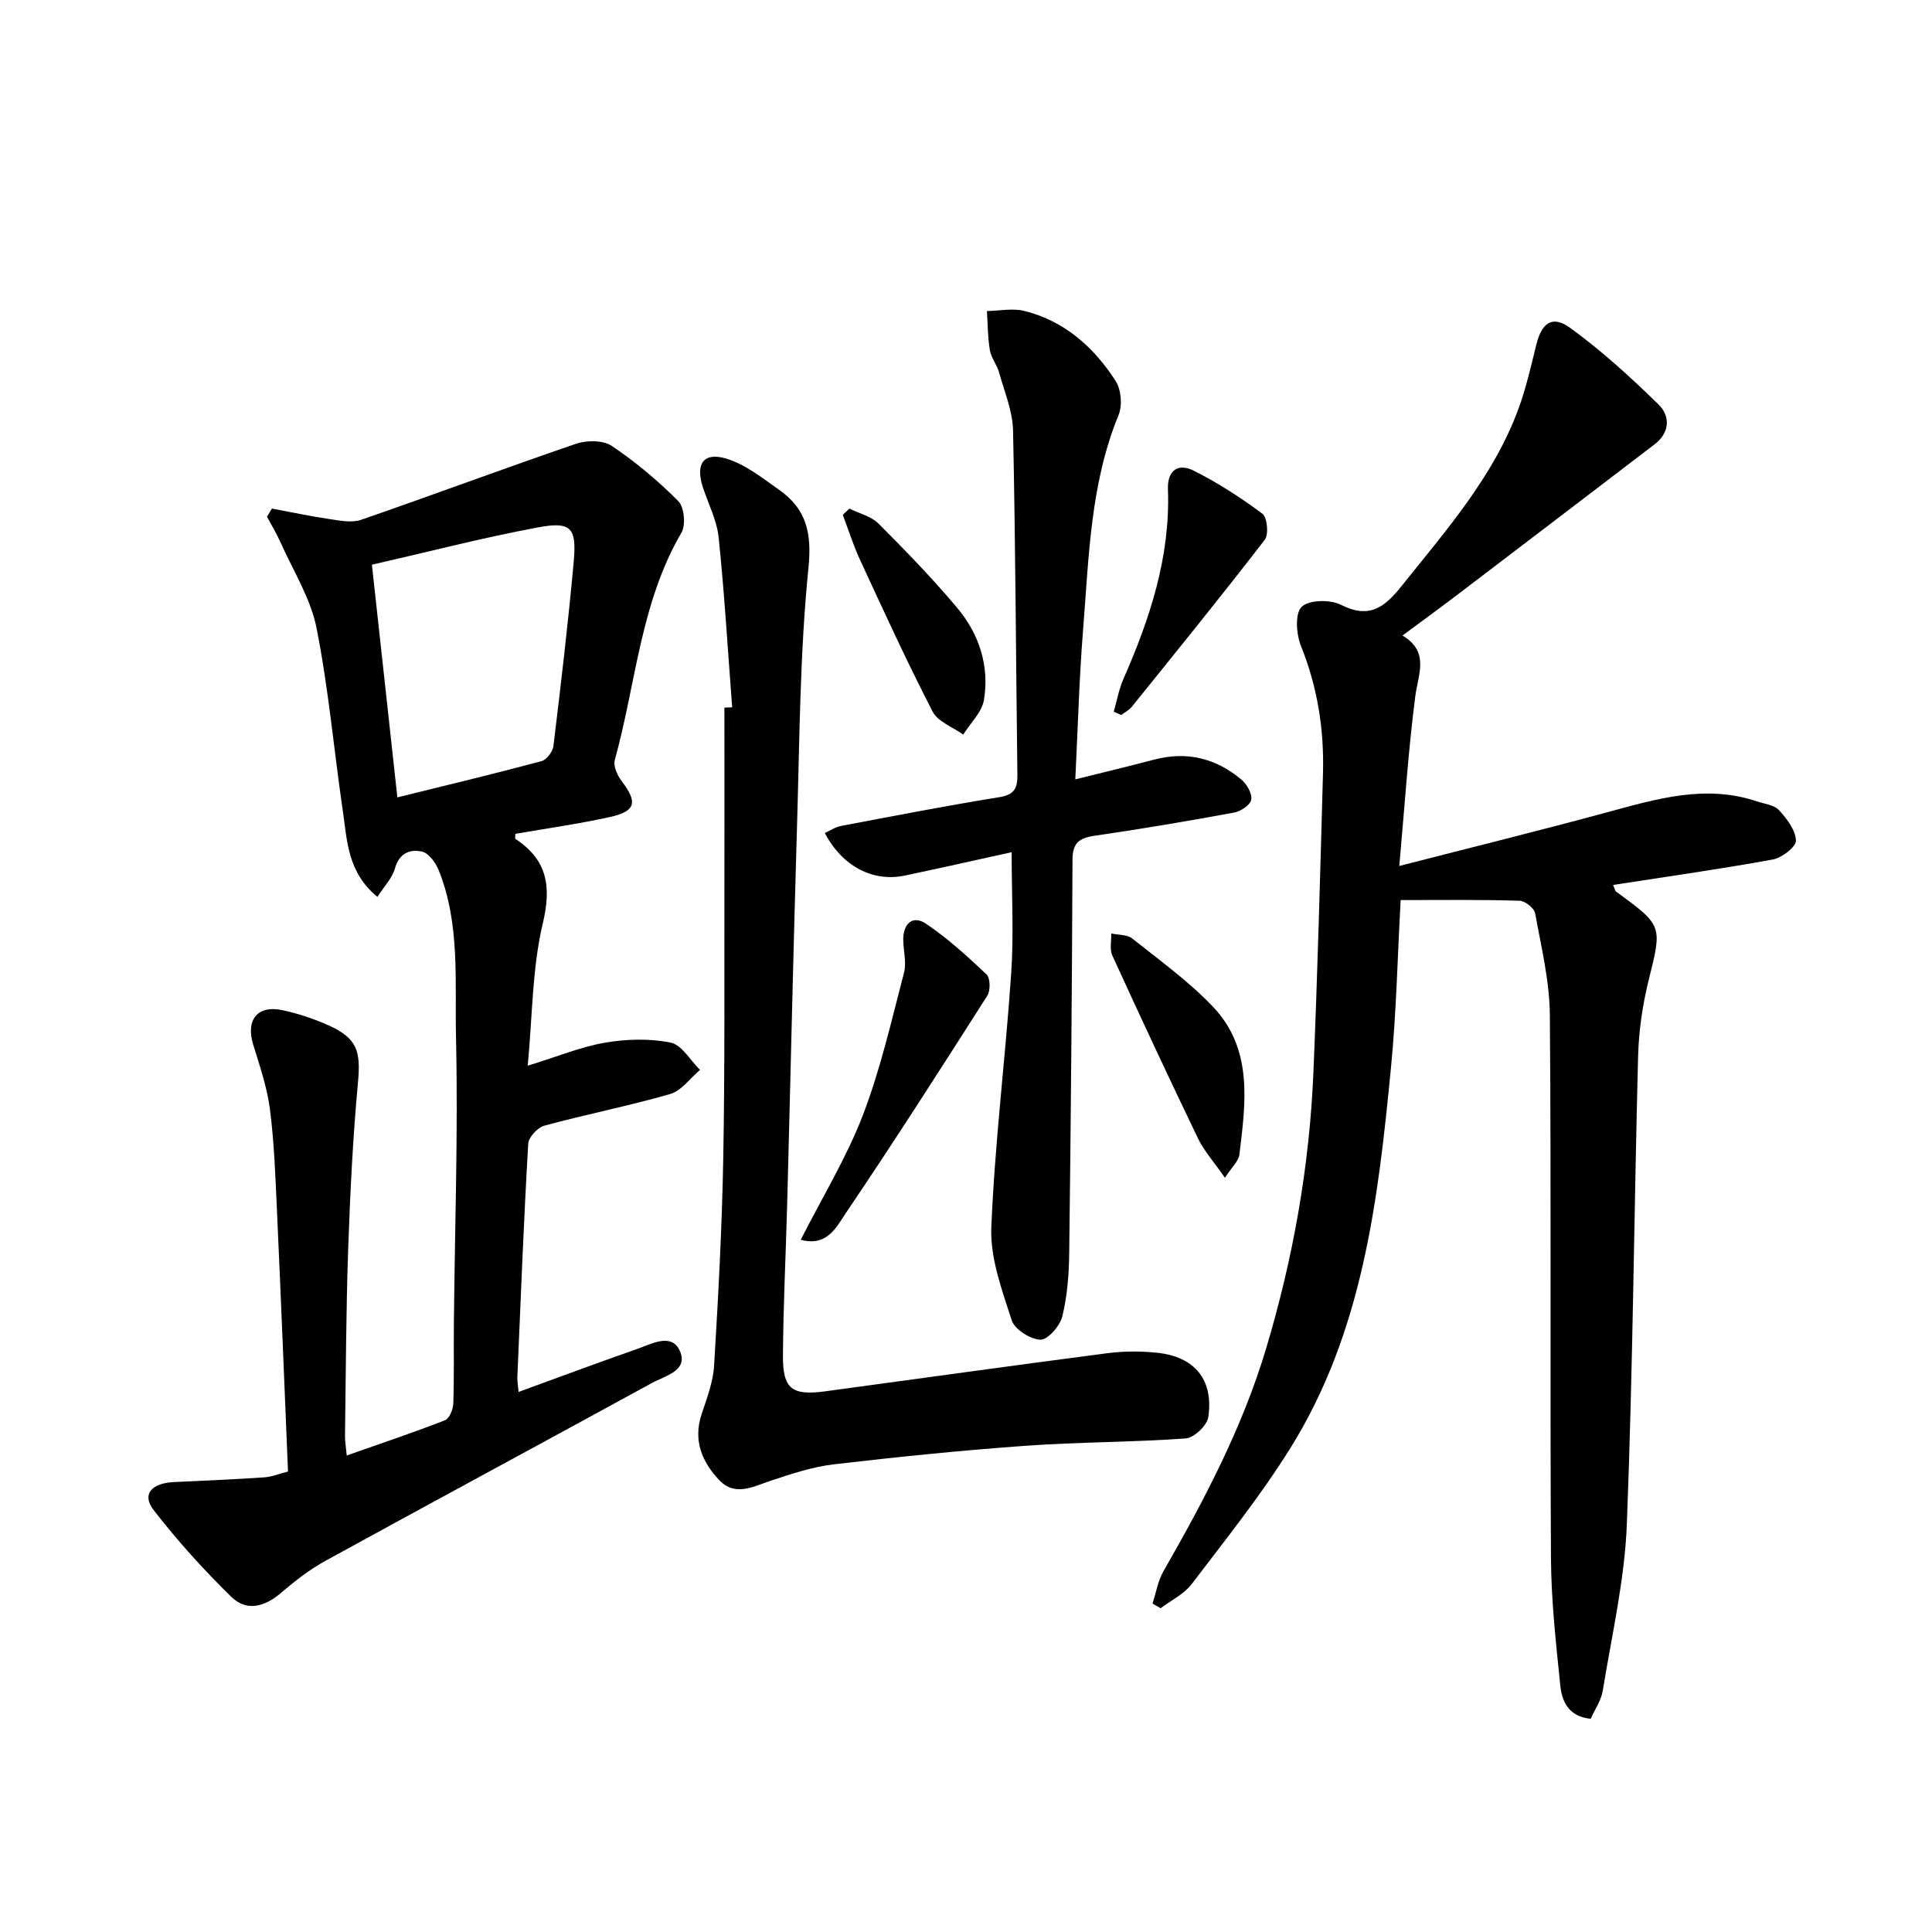
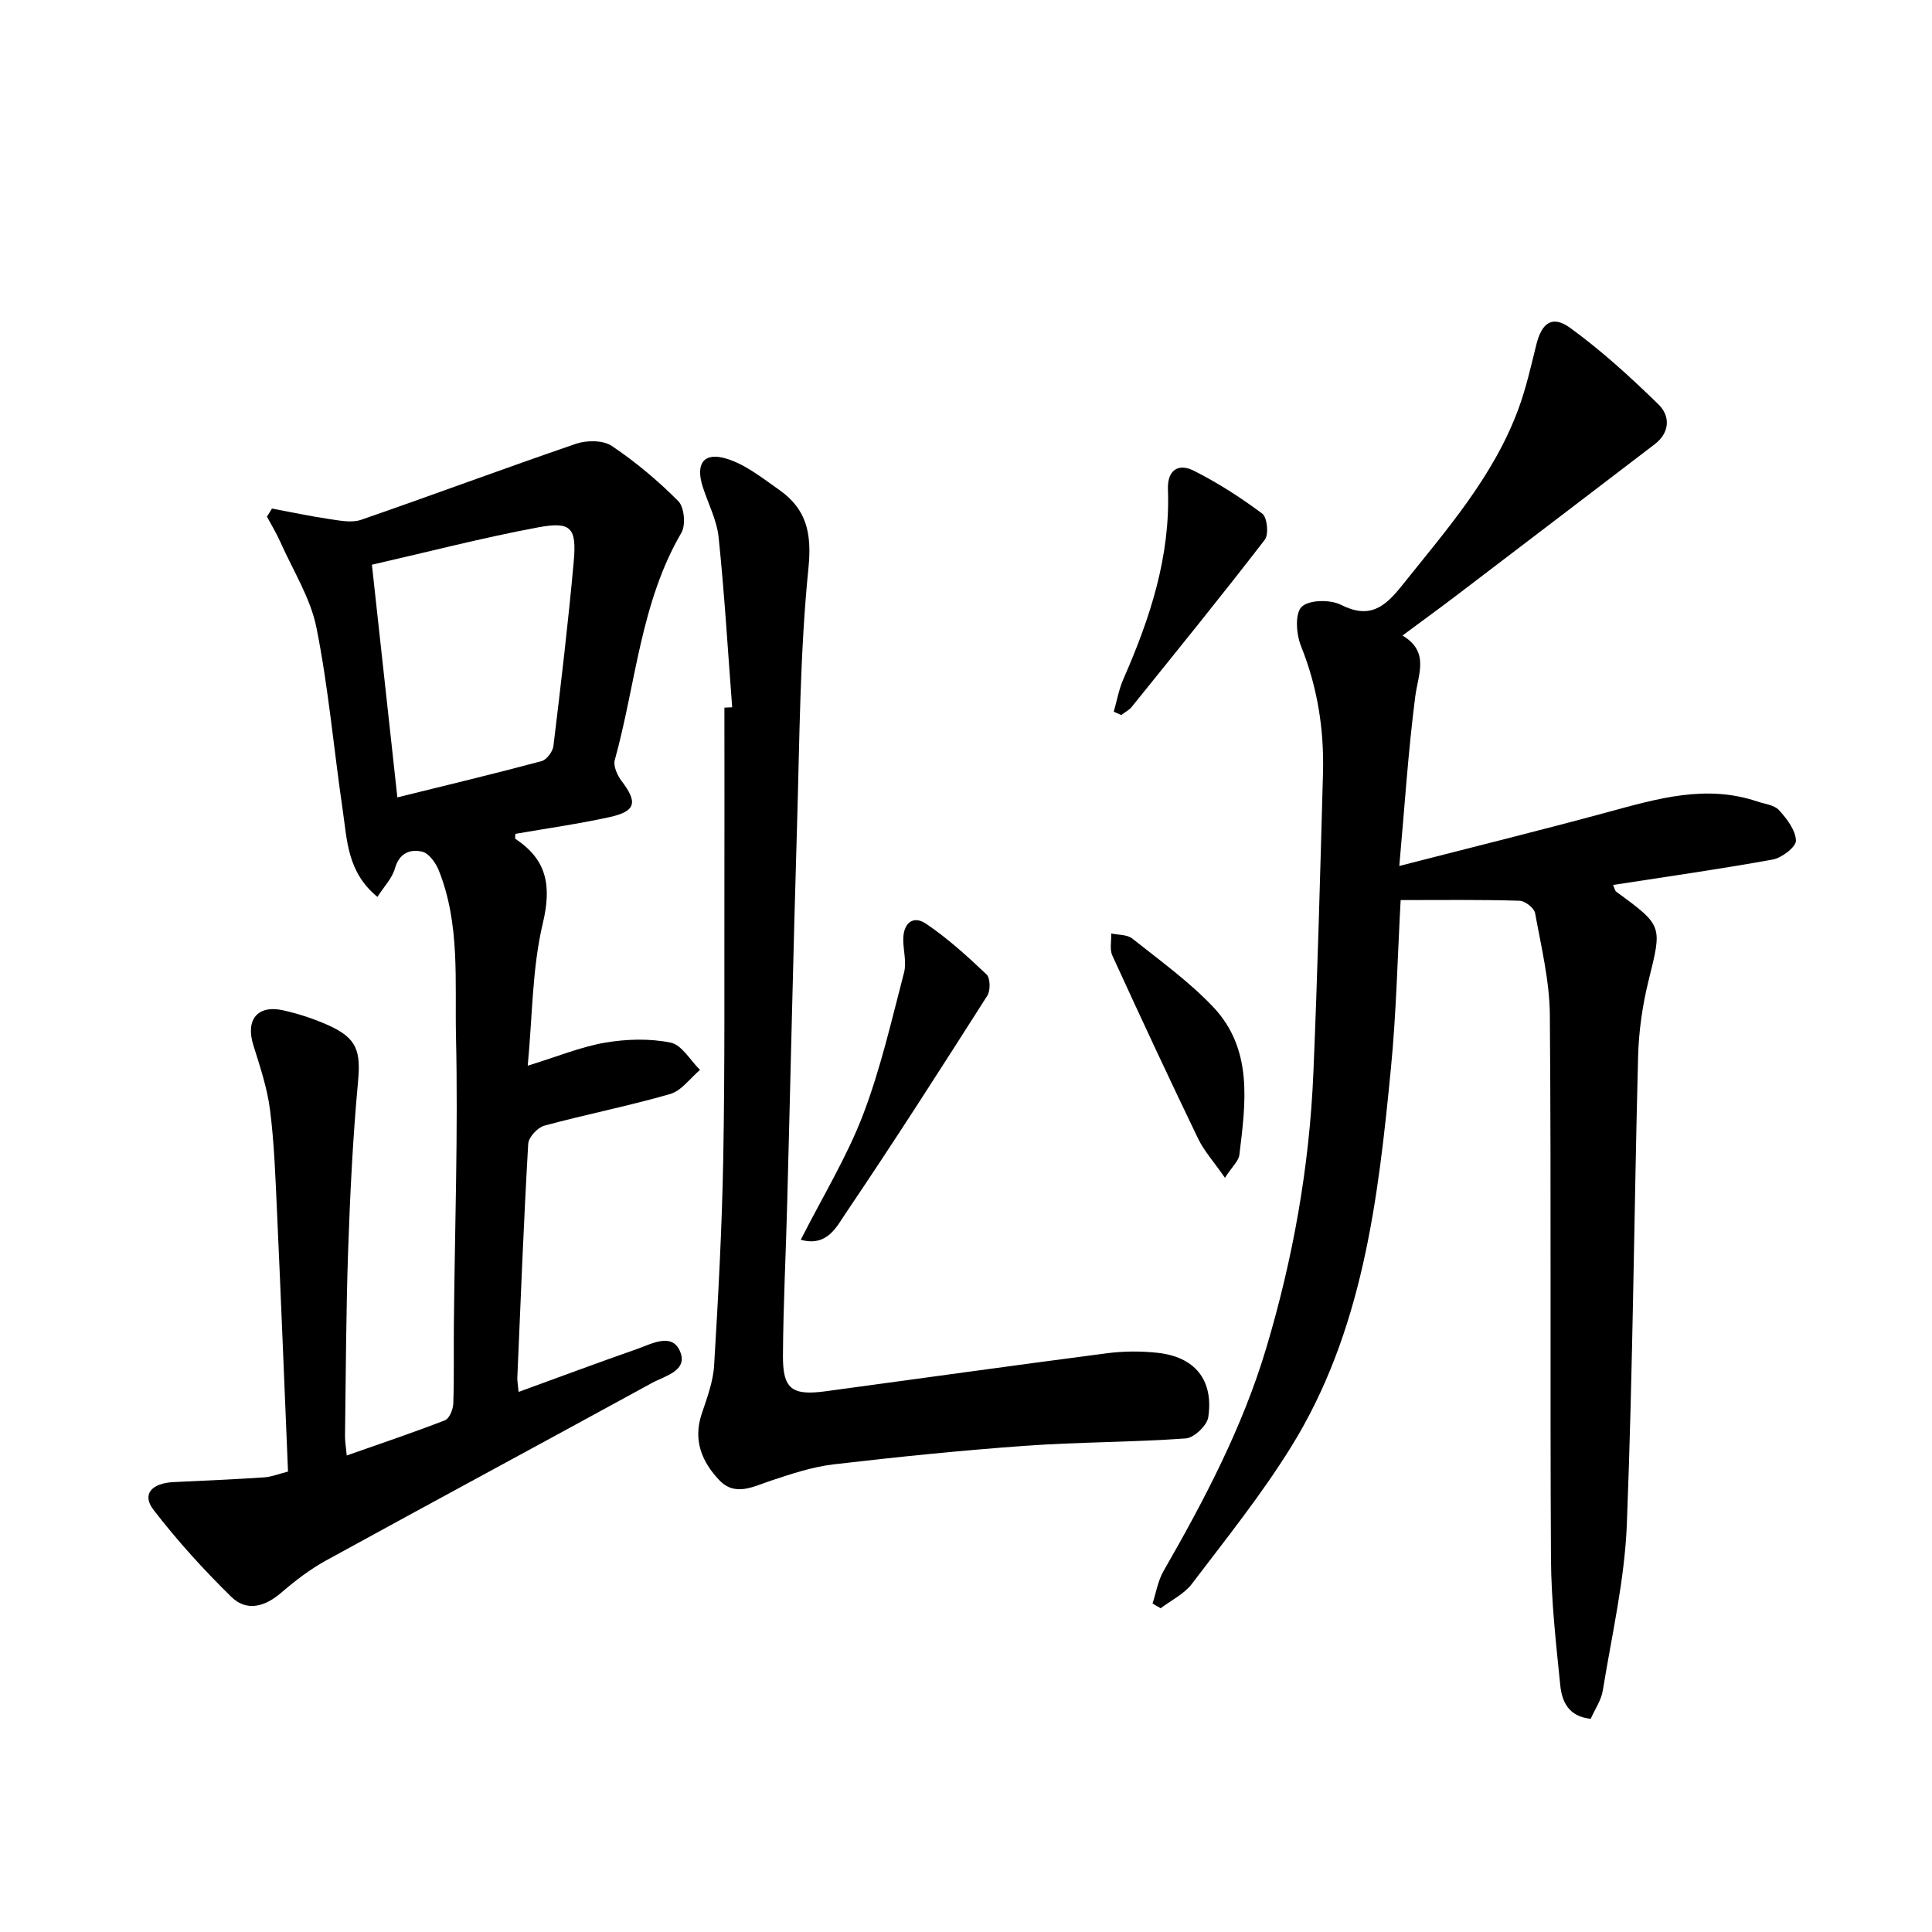
<svg xmlns="http://www.w3.org/2000/svg" enable-background="new 0 0 400 400" viewBox="0 0 400 400">
  <g fill="#000001">
    <path d="m59.63 304.67c-.76-18.21-1.47-36.13-2.29-54.05-.32-6.97-.56-13.96-1.44-20.87-.58-4.54-2.09-9-3.46-13.4-1.62-5.21.85-8.35 6.16-7.18 3.21.71 6.41 1.76 9.41 3.11 5.95 2.67 6.7 5.39 6.11 11.74-1.07 11.56-1.64 23.19-2.04 34.8-.44 12.8-.47 25.62-.65 38.43-.02 1.12.19 2.25.36 4.09 7.05-2.48 13.76-4.73 20.34-7.29.91-.35 1.68-2.25 1.72-3.47.19-5.49.06-10.99.12-16.49.19-19.81.89-39.62.44-59.41-.26-11.53.89-23.38-3.58-34.51-.62-1.54-2.04-3.52-3.42-3.84-2.47-.58-4.74.26-5.64 3.46-.57 2.03-2.25 3.75-3.63 5.9-6.22-5.1-6.26-11.66-7.16-17.79-1.86-12.65-2.96-25.43-5.46-37.94-1.23-6.14-4.84-11.81-7.44-17.67-.81-1.83-1.86-3.55-2.81-5.32.35-.56.69-1.12 1.04-1.68 3.93.73 7.84 1.58 11.79 2.16 2.2.32 4.68.85 6.66.17 14.88-5.14 29.63-10.66 44.53-15.75 2.21-.75 5.59-.75 7.38.46 4.94 3.32 9.58 7.21 13.77 11.43 1.23 1.24 1.57 4.93.65 6.51-8.52 14.59-9.43 31.35-13.81 47.1-.34 1.23.53 3.16 1.41 4.32 3.38 4.44 2.98 6.28-2.51 7.49-6.44 1.41-12.99 2.33-19.48 3.46 0 .49-.12.96.02 1.05 6.6 4.36 7.49 9.81 5.65 17.54-2.19 9.21-2.12 18.96-3.11 29.41 6.24-1.92 11.04-3.92 16.03-4.77 4.43-.76 9.2-.89 13.56-.01 2.31.47 4.07 3.68 6.08 5.65-2.04 1.72-3.83 4.31-6.17 4.99-8.6 2.49-17.42 4.21-26.07 6.56-1.39.38-3.25 2.4-3.33 3.75-.93 16.11-1.56 32.23-2.25 48.35-.03.8.13 1.6.26 3.02 8.36-3.04 16.41-6.05 24.51-8.88 3-1.05 7.17-3.43 8.87.38 1.84 4.12-3.08 5.17-5.79 6.66-22.46 12.29-45 24.42-67.45 36.74-3.32 1.82-6.4 4.19-9.28 6.67-3.37 2.91-7.16 3.97-10.32.88-5.75-5.63-11.21-11.65-16.12-18.02-2.47-3.2-.45-5.54 4.18-5.76 6.25-.3 12.51-.56 18.76-.98 1.58-.12 3.14-.76 4.9-1.2zm17.37-187.75c1.8 16.47 3.51 32.11 5.27 48.17 10.26-2.54 20.09-4.89 29.84-7.5 1.06-.28 2.33-1.97 2.47-3.13 1.54-12.7 3.05-25.41 4.2-38.15.64-7.09-.53-8.4-7.44-7.11-11.38 2.12-22.61 5.04-34.34 7.72z" />
    <path d="m289.99 186.35c-.65 11.81-.89 23.27-2 34.65-2.65 27.36-5.83 54.73-20.8 78.76-6.12 9.83-13.42 18.94-20.44 28.18-1.6 2.1-4.27 3.38-6.45 5.03-.56-.33-1.12-.65-1.68-.98.73-2.23 1.11-4.67 2.25-6.67 8.45-14.72 16.33-29.69 21.24-46.04 5.61-18.71 9.01-37.82 9.82-57.32.86-20.61 1.41-41.24 1.98-61.87.25-9.05-1.13-17.82-4.55-26.32-.98-2.44-1.29-6.69.11-8.11 1.47-1.48 5.89-1.57 8.11-.46 5.95 3 9.05.59 12.68-3.96 9.15-11.46 18.89-22.48 24.08-36.49 1.6-4.32 2.62-8.87 3.73-13.36 1.12-4.55 3.3-6.2 7.01-3.51 6.51 4.72 12.51 10.21 18.28 15.84 2.46 2.39 2.42 5.82-.79 8.27-13.74 10.5-27.49 20.99-41.25 31.46-3.44 2.61-6.93 5.15-10.95 8.13 5.65 3.37 3.25 7.93 2.64 12.65-1.46 11.32-2.19 22.73-3.3 35.06 15.16-3.9 29.28-7.38 43.31-11.19 10.14-2.75 20.19-5.73 30.74-2.18 1.56.53 3.56.72 4.55 1.8 1.63 1.78 3.44 4.13 3.52 6.31.05 1.29-2.9 3.58-4.78 3.92-10.92 1.99-21.93 3.54-33.08 5.27.28.6.36 1.18.68 1.42 9.68 7.07 9.48 7.01 6.66 18.41-1.26 5.1-2.02 10.43-2.16 15.67-.84 32.28-1.07 64.58-2.33 96.85-.45 11.53-3.12 22.99-4.98 34.45-.33 2.02-1.64 3.88-2.5 5.84-4.62-.46-5.96-3.62-6.3-6.91-.89-8.75-1.88-17.54-1.93-26.32-.21-37.5.07-74.99-.23-112.49-.06-7.04-1.78-14.08-3.05-21.07-.19-1.06-2.08-2.55-3.23-2.58-7.94-.25-15.88-.14-24.61-.14z" />
    <path d="m151.59 146.44c-.9-11.74-1.59-23.51-2.81-35.22-.37-3.54-2.16-6.94-3.28-10.41-1.54-4.78.16-7.28 4.87-5.86 3.93 1.18 7.45 4.01 10.91 6.44 5.65 3.96 6.84 8.89 6.1 16.21-1.78 17.66-1.83 35.5-2.36 53.28-.78 26.1-1.35 52.21-2.04 78.32-.28 10.47-.81 20.94-.88 31.42-.05 6.98 1.85 8.37 8.83 7.43 19.41-2.63 38.8-5.34 58.23-7.87 3.44-.45 7.02-.47 10.47-.1 7.75.83 11.67 5.62 10.53 13.33-.25 1.72-2.94 4.27-4.65 4.4-11.07.8-22.2.73-33.27 1.53-13.24.95-26.46 2.3-39.65 3.84-4.41.52-8.75 1.97-12.99 3.38-3.67 1.22-7.39 3.33-10.66-.09-3.58-3.75-5.49-8.24-3.68-13.68 1.09-3.29 2.39-6.68 2.59-10.08.86-14.26 1.63-28.53 1.89-42.81.35-18.98.2-37.97.24-56.96.03-12.14 0-24.28 0-36.43.55-.04 1.08-.05 1.61-.07z" />
-     <path d="m222.63 161.36c5.78-1.44 11.05-2.7 16.28-4.08 6.81-1.8 12.88-.3 18.16 4.17 1.11.94 2.2 2.89 1.98 4.14-.2 1.08-2.16 2.39-3.52 2.64-9.62 1.77-19.26 3.41-28.94 4.81-3.2.46-4.53 1.52-4.54 4.96-.11 27.13-.34 54.25-.68 81.38-.05 4.41-.39 8.91-1.43 13.16-.48 1.98-3.01 4.88-4.53 4.83-2.1-.07-5.33-2.13-5.95-4.03-2.01-6.24-4.47-12.84-4.22-19.2.72-17.58 2.93-35.09 4.12-52.65.55-8.09.09-16.25.09-25.05-7.38 1.62-14.75 3.29-22.14 4.84-6.58 1.38-12.92-1.9-16.54-8.81 1.12-.51 2.18-1.24 3.33-1.46 10.91-2.07 21.81-4.19 32.77-5.96 3.06-.49 3.8-1.78 3.77-4.56-.3-23.79-.39-47.58-.9-71.37-.09-4.03-1.79-8.05-2.9-12.03-.44-1.59-1.63-3-1.9-4.59-.45-2.66-.43-5.4-.61-8.1 2.58-.04 5.3-.63 7.72-.03 8.33 2.07 14.42 7.49 18.93 14.51 1.15 1.79 1.43 5.06.61 7.04-5.87 14.31-6.15 29.49-7.35 44.51-.8 9.9-1.06 19.86-1.61 30.93z" />
    <path d="m165.79 256.68c4.52-8.92 9.5-17.05 12.86-25.8 3.65-9.53 5.93-19.6 8.52-29.51.56-2.13-.16-4.57-.16-6.87 0-3.34 2-5.09 4.73-3.24 4.49 3.03 8.56 6.74 12.51 10.48.79.75.84 3.33.17 4.39-9.62 15.11-19.28 30.2-29.31 45.04-1.88 2.76-3.82 7.03-9.32 5.51z" />
    <path d="m230.59 147.35c.65-2.26 1.06-4.62 1.99-6.75 5.51-12.54 9.74-25.35 9.23-39.29-.15-4.03 2.19-5.44 5.32-3.87 4.99 2.5 9.74 5.57 14.22 8.91 1.02.76 1.36 4.3.51 5.4-8.99 11.67-18.28 23.11-27.53 34.58-.56.7-1.45 1.14-2.19 1.71-.51-.24-1.03-.47-1.55-.69z" />
    <path d="m253.61 243.85c-2.33-3.36-4.35-5.59-5.6-8.2-6.04-12.54-11.92-25.15-17.71-37.81-.59-1.29-.18-3.04-.23-4.58 1.47.33 3.29.21 4.35 1.05 5.71 4.54 11.7 8.86 16.7 14.11 8.36 8.79 6.79 19.89 5.48 30.66-.16 1.3-1.48 2.44-2.99 4.77z" />
-     <path d="m175.86 105.3c2.03 1.01 4.5 1.58 6.02 3.1 5.63 5.63 11.18 11.36 16.3 17.45 4.53 5.39 6.68 11.98 5.55 19-.41 2.58-2.81 4.84-4.3 7.24-2.17-1.56-5.25-2.65-6.34-4.76-5.31-10.29-10.13-20.84-15-31.35-1.41-3.03-2.41-6.25-3.6-9.39.45-.42.91-.86 1.37-1.29z" />
  </g>
</svg>